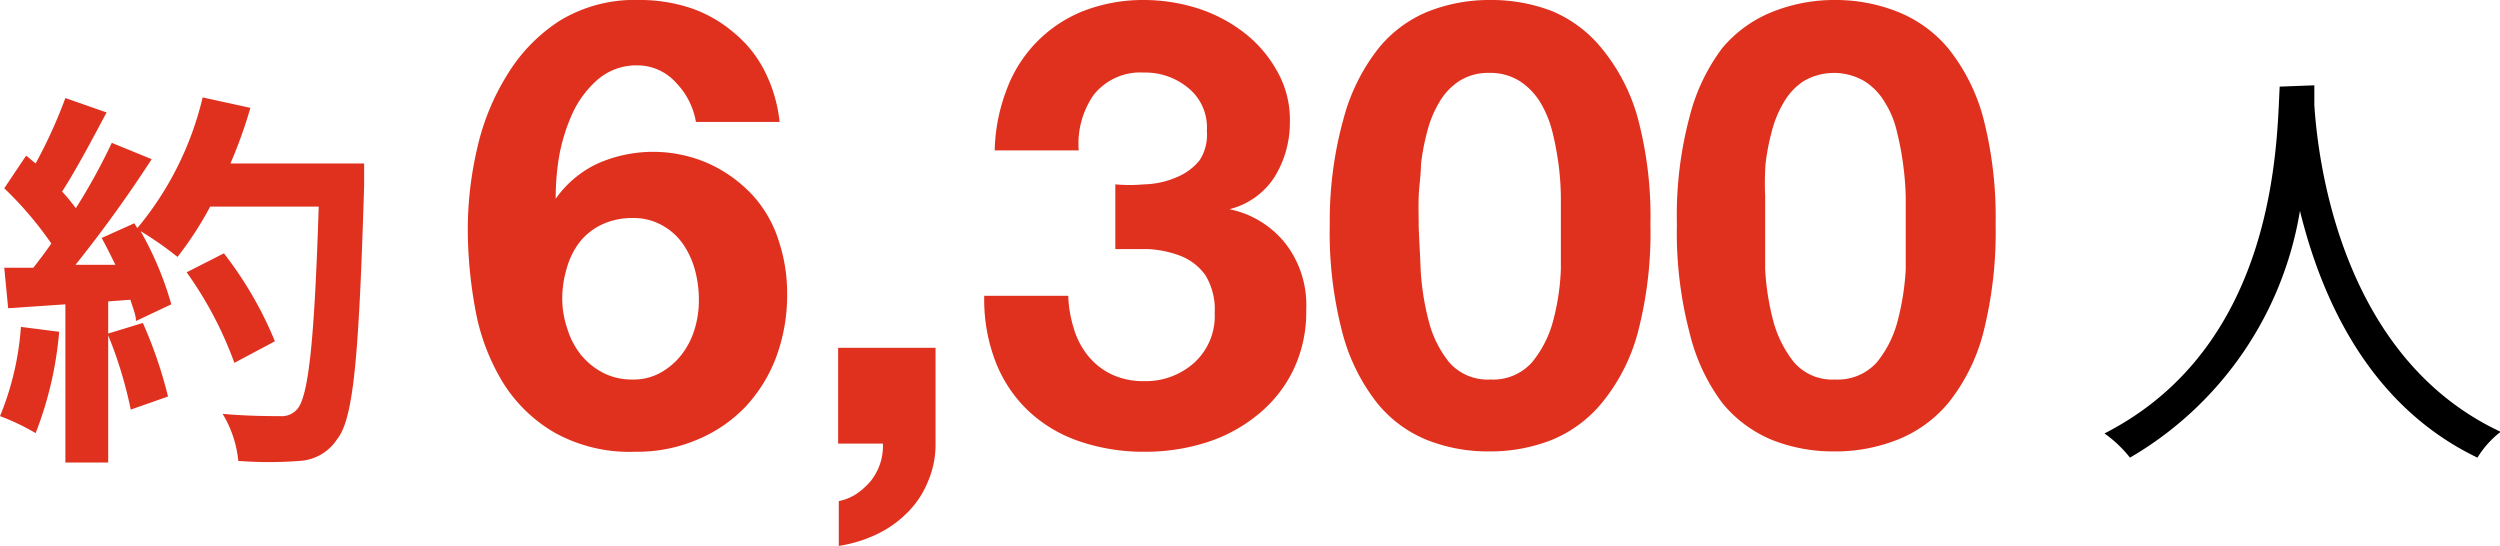
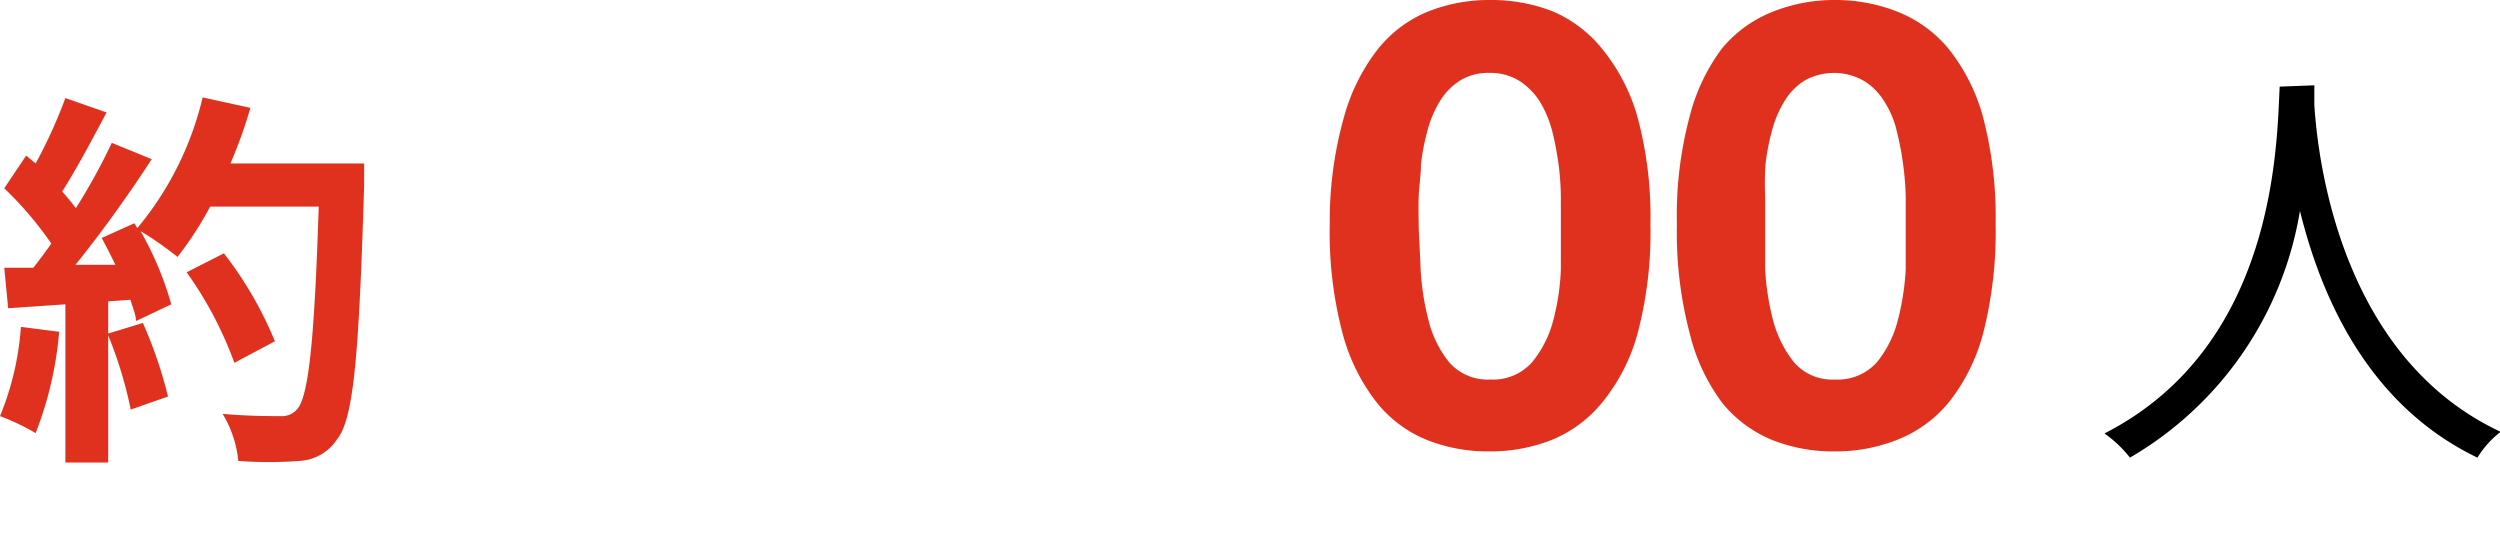
<svg xmlns="http://www.w3.org/2000/svg" viewBox="0 0 76.48 16.7">
  <defs>
    <style>.cls-1{isolation:isolate;}.cls-2{fill:#e0301e;}</style>
  </defs>
  <g id="レイヤー_2" data-name="レイヤー 2">
    <g id="レイヤー_1-2" data-name="レイヤー 1">
      <g class="cls-1">
        <path class="cls-2" d="M1.81,10.15a11.05,11.05,0,0,1-.72,3.1A6.86,6.86,0,0,0,0,12.73,8.75,8.75,0,0,0,.64,10ZM11.14,5s0,.48,0,.66c-.16,5.25-.32,7.15-.83,7.78a1.46,1.46,0,0,1-1.15.66,12.06,12.06,0,0,1-1.87,0,3.41,3.41,0,0,0-.48-1.44c.76.07,1.44.07,1.76.07a.62.62,0,0,0,.51-.2c.36-.37.54-2.12.67-6.21H6.43a10.55,10.55,0,0,1-1,1.54,10.44,10.44,0,0,0-1.13-.79,10,10,0,0,1,.94,2.24l-1.08.51c0-.19-.1-.41-.17-.65l-.68.05v4.93H2V9.31L.25,9.43.13,8.19l.89,0c.18-.23.37-.48.55-.74A10.91,10.91,0,0,0,.13,5.76l.67-1L1.09,5A15,15,0,0,0,2,3l1.26.44c-.44.83-.93,1.75-1.36,2.42a5.93,5.93,0,0,1,.42.51,18.43,18.43,0,0,0,1.1-2l1.22.5A39.57,39.57,0,0,1,2.31,8.1l1.22,0c-.14-.28-.28-.57-.42-.82l1-.45.09.15a9.76,9.76,0,0,0,2-4l1.46.32A14.37,14.37,0,0,1,7.05,5ZM4.37,9.88a13.35,13.35,0,0,1,.77,2.25L4,12.53a12.8,12.8,0,0,0-.71-2.32Zm2.8,1.22A11.48,11.48,0,0,0,5.71,8.33l1.14-.58a11.52,11.52,0,0,1,1.56,2.69Z" />
      </g>
      <g class="cls-1">
-         <path class="cls-2" d="M20.68,2.53A1.58,1.58,0,0,0,19.5,2a1.81,1.81,0,0,0-1.21.43,3.12,3.12,0,0,0-.76,1,5.66,5.66,0,0,0-.42,1.32A7.68,7.68,0,0,0,17,6.08l0,0A3.25,3.25,0,0,1,18.29,5a4.2,4.2,0,0,1,3.38,0,4.2,4.2,0,0,1,1.38,1,3.75,3.75,0,0,1,.78,1.39A5.06,5.06,0,0,1,24.08,9a5.44,5.44,0,0,1-.33,1.91,4.58,4.58,0,0,1-.95,1.54,4.36,4.36,0,0,1-1.47,1,4.7,4.7,0,0,1-1.9.37,4.71,4.71,0,0,1-2.49-.6,4.54,4.54,0,0,1-1.58-1.56,6.51,6.51,0,0,1-.82-2.2A13.76,13.76,0,0,1,14.31,7a11,11,0,0,1,.29-2.47,7.22,7.22,0,0,1,.91-2.23A5.11,5.11,0,0,1,17.13.63,4.39,4.39,0,0,1,19.54,0a4.92,4.92,0,0,1,1.6.25A4,4,0,0,1,22.45,1a3.63,3.63,0,0,1,.93,1.15,4.5,4.5,0,0,1,.47,1.58H21.29A2.26,2.26,0,0,0,20.68,2.53ZM18.41,6.87a1.9,1.9,0,0,0-.68.54,2.34,2.34,0,0,0-.39.79,3.24,3.24,0,0,0-.14.94,2.83,2.83,0,0,0,.15.9,2.42,2.42,0,0,0,.41.8,2.17,2.17,0,0,0,.68.56,1.91,1.91,0,0,0,.91.21,1.69,1.69,0,0,0,.86-.21,2.11,2.11,0,0,0,.64-.55,2.4,2.4,0,0,0,.4-.78,3,3,0,0,0,.13-.89,3.46,3.46,0,0,0-.12-.92,2.56,2.56,0,0,0-.37-.8,1.85,1.85,0,0,0-.64-.57,1.77,1.77,0,0,0-.9-.22A2.16,2.16,0,0,0,18.41,6.87Z" />
-         <path class="cls-2" d="M28.62,10.64v2.93a2.86,2.86,0,0,1-.24,1.18,2.82,2.82,0,0,1-.63.94,3.32,3.32,0,0,1-.94.66,4.14,4.14,0,0,1-1.15.35V15.33a1.58,1.58,0,0,0,.54-.22,2.2,2.2,0,0,0,.45-.41,1.8,1.8,0,0,0,.28-.53,1.77,1.77,0,0,0,.08-.6H25.64V10.64Z" />
-         <path class="cls-2" d="M35,5.64A2.64,2.64,0,0,0,36,5.42a1.74,1.74,0,0,0,.7-.52A1.43,1.43,0,0,0,36.92,4a1.55,1.55,0,0,0-.57-1.31A2.05,2.05,0,0,0,35,2.22a1.82,1.82,0,0,0-1.54.68A2.61,2.61,0,0,0,33,4.6H30.43a5.51,5.51,0,0,1,.37-1.87A4.11,4.11,0,0,1,33.16.33,5.06,5.06,0,0,1,35,0a5.48,5.48,0,0,1,1.59.24A4.61,4.61,0,0,1,38.06,1a3.81,3.81,0,0,1,1,1.16,3,3,0,0,1,.4,1.58A3.18,3.18,0,0,1,39,5.4a2.3,2.3,0,0,1-1.39,1v0a2.93,2.93,0,0,1,1.73,1.07,3.07,3.07,0,0,1,.62,2,4.1,4.1,0,0,1-.4,1.86,4,4,0,0,1-1.1,1.37,4.74,4.74,0,0,1-1.57.84,6.14,6.14,0,0,1-1.87.28,6.06,6.06,0,0,1-2-.32,4.27,4.27,0,0,1-1.57-.94,4.13,4.13,0,0,1-1-1.51,5.29,5.29,0,0,1-.34-2h2.57a3.75,3.75,0,0,0,.17,1,2.4,2.4,0,0,0,.44.84,2.08,2.08,0,0,0,.71.56,2.26,2.26,0,0,0,1,.21,2.22,2.22,0,0,0,1.53-.56,1.93,1.93,0,0,0,.63-1.53,2,2,0,0,0-.29-1.16,1.7,1.7,0,0,0-.75-.58,3.24,3.24,0,0,0-1-.21l-1,0V5.64A4.92,4.92,0,0,0,35,5.64Z" />
        <path class="cls-2" d="M41.11,3.6a5.93,5.93,0,0,1,1.06-2.12A3.79,3.79,0,0,1,43.72.34,5.09,5.09,0,0,1,45.59,0a5.15,5.15,0,0,1,1.89.34A3.89,3.89,0,0,1,49,1.48,5.77,5.77,0,0,1,50.1,3.6a11.68,11.68,0,0,1,.39,3.26,12.07,12.07,0,0,1-.39,3.33A5.71,5.71,0,0,1,49,12.33a3.89,3.89,0,0,1-1.56,1.14,5.15,5.15,0,0,1-1.89.34,5.09,5.09,0,0,1-1.87-.34,3.79,3.79,0,0,1-1.55-1.14,5.87,5.87,0,0,1-1.06-2.14,12.07,12.07,0,0,1-.39-3.33A11.68,11.68,0,0,1,41.11,3.6Zm2.35,4.64a7.83,7.83,0,0,0,.24,1.55,3.31,3.31,0,0,0,.63,1.29,1.56,1.56,0,0,0,1.26.53,1.59,1.59,0,0,0,1.28-.53,3.34,3.34,0,0,0,.65-1.29,7.16,7.16,0,0,0,.23-1.55c0-.54,0-1,0-1.38s0-.5,0-.83a8.54,8.54,0,0,0-.07-1c-.05-.35-.11-.69-.19-1a3.33,3.33,0,0,0-.37-.9,2.06,2.06,0,0,0-.63-.65,1.69,1.69,0,0,0-.93-.25,1.64,1.64,0,0,0-.92.25,1.91,1.91,0,0,0-.61.65,3.33,3.33,0,0,0-.37.9,6.8,6.8,0,0,0-.19,1c0,.34-.06.67-.07,1s0,.6,0,.83S43.44,7.7,43.46,8.24Z" />
        <path class="cls-2" d="M51.68,3.6a5.92,5.92,0,0,1,1-2.12A3.86,3.86,0,0,1,54.28.34,5.09,5.09,0,0,1,56.15,0,5.15,5.15,0,0,1,58,.34,3.89,3.89,0,0,1,59.6,1.48,5.78,5.78,0,0,1,60.67,3.6a12.1,12.1,0,0,1,.38,3.26,12.51,12.51,0,0,1-.38,3.33,5.72,5.72,0,0,1-1.07,2.14A3.89,3.89,0,0,1,58,13.47a5.15,5.15,0,0,1-1.89.34,5.09,5.09,0,0,1-1.87-.34,3.86,3.86,0,0,1-1.55-1.14,5.86,5.86,0,0,1-1-2.14,12.07,12.07,0,0,1-.39-3.33A11.68,11.68,0,0,1,51.68,3.6ZM54,8.24a7.83,7.83,0,0,0,.24,1.55,3.47,3.47,0,0,0,.64,1.29,1.54,1.54,0,0,0,1.25.53,1.61,1.61,0,0,0,1.29-.53,3.33,3.33,0,0,0,.64-1.29,7.83,7.83,0,0,0,.24-1.55c0-.54,0-1,0-1.38s0-.5,0-.83a8.6,8.6,0,0,0-.08-1,8.36,8.36,0,0,0-.19-1,2.8,2.8,0,0,0-.37-.9,1.87,1.87,0,0,0-.63-.65,1.84,1.84,0,0,0-1.85,0,1.91,1.91,0,0,0-.61.65,3.33,3.33,0,0,0-.37.9,6.8,6.8,0,0,0-.19,1A8.47,8.47,0,0,0,54,6c0,.33,0,.6,0,.83S54,7.7,54,8.24Z" />
      </g>
      <path d="M70.8,2.61c0,.17,0,.38,0,.6.11,1.72.82,7.72,5.7,10a2.91,2.91,0,0,0-.71.79C72.42,12.38,71,9.05,70.36,6.45A10.75,10.75,0,0,1,65.16,14a3.71,3.71,0,0,0-.78-.74c5.27-2.69,5.27-8.89,5.36-10.61Z" />
    </g>
  </g>
</svg>